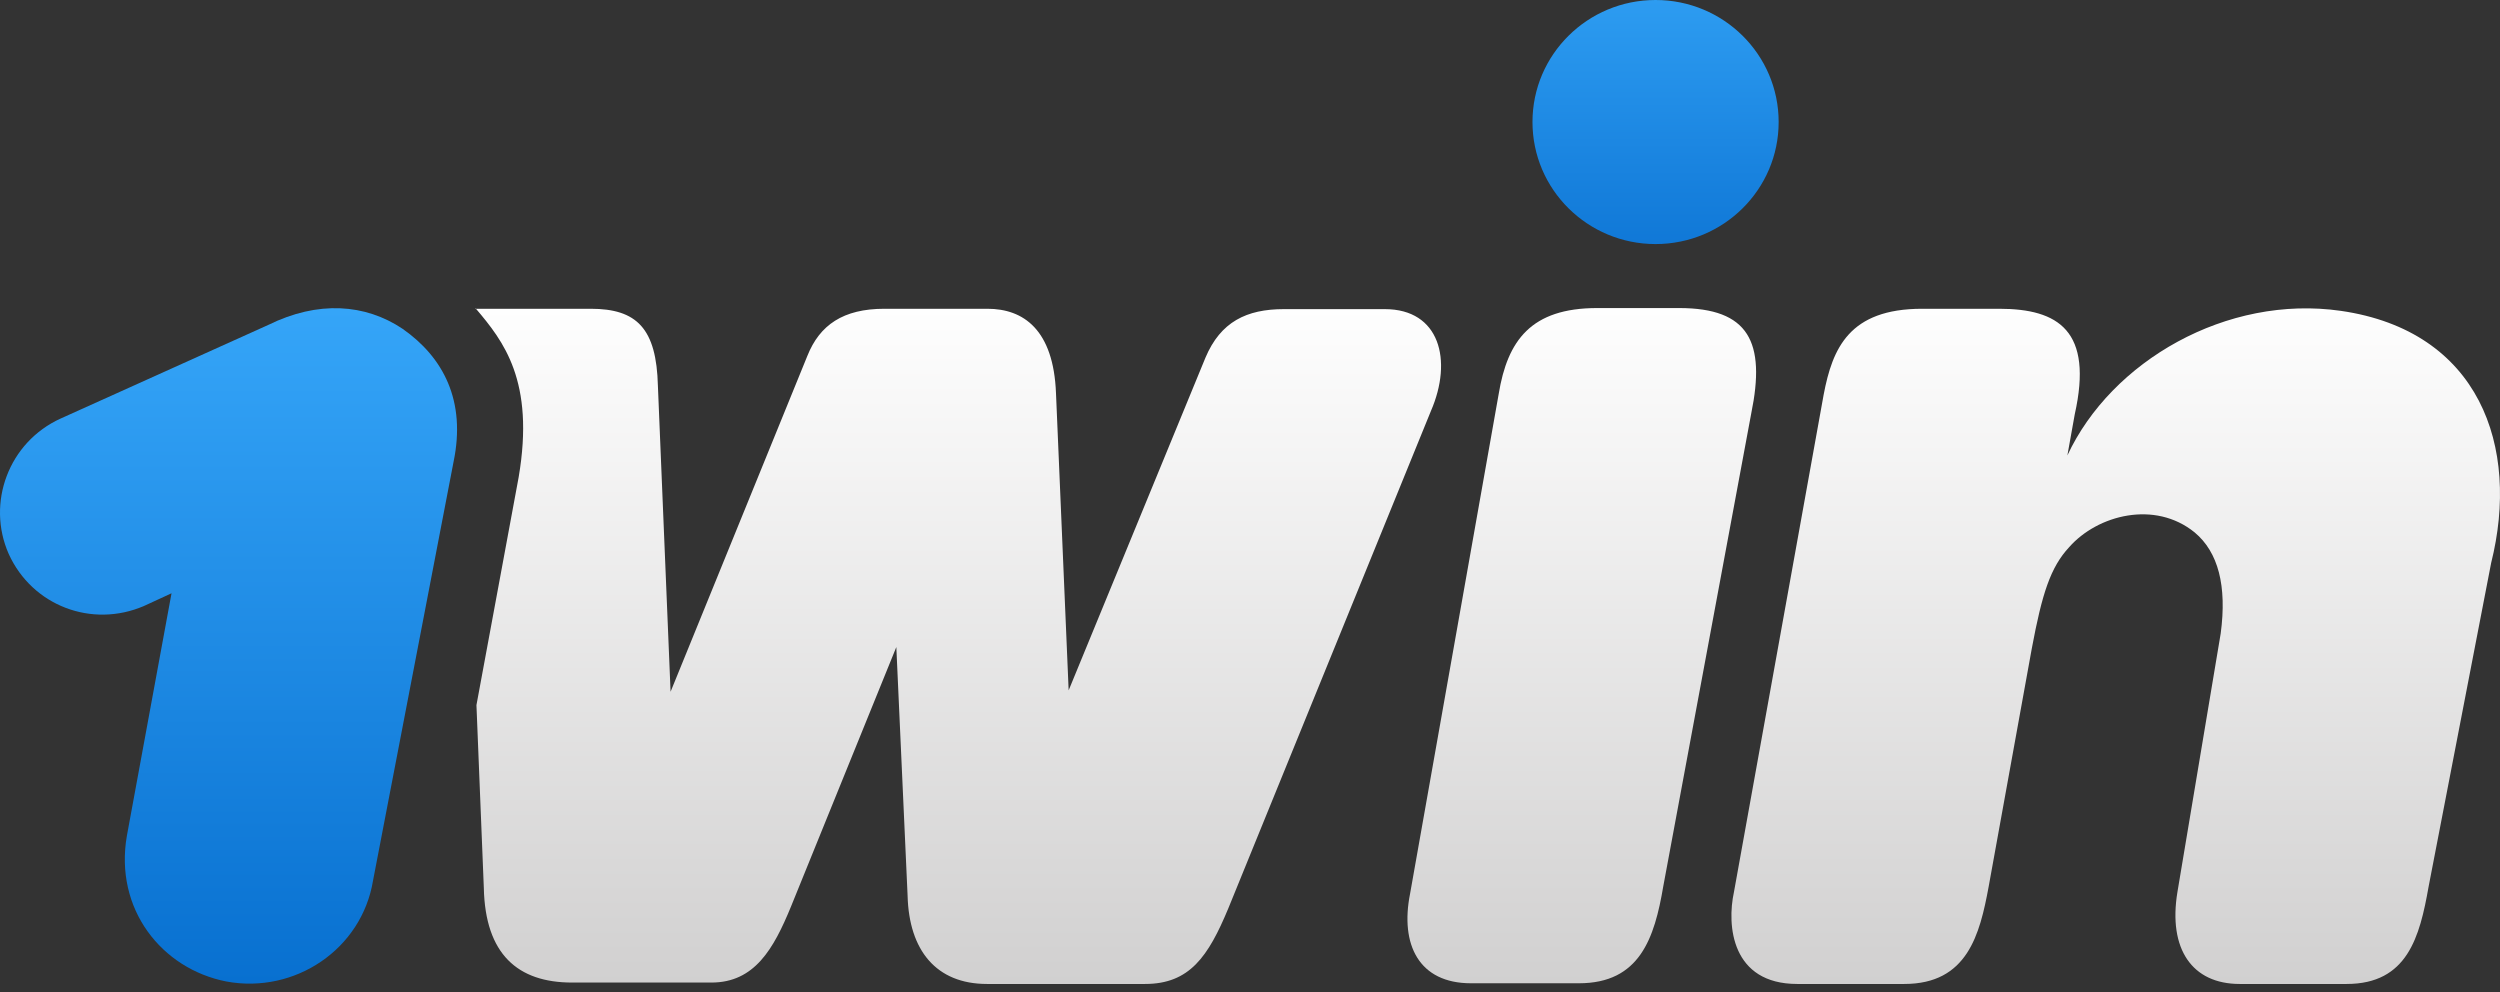
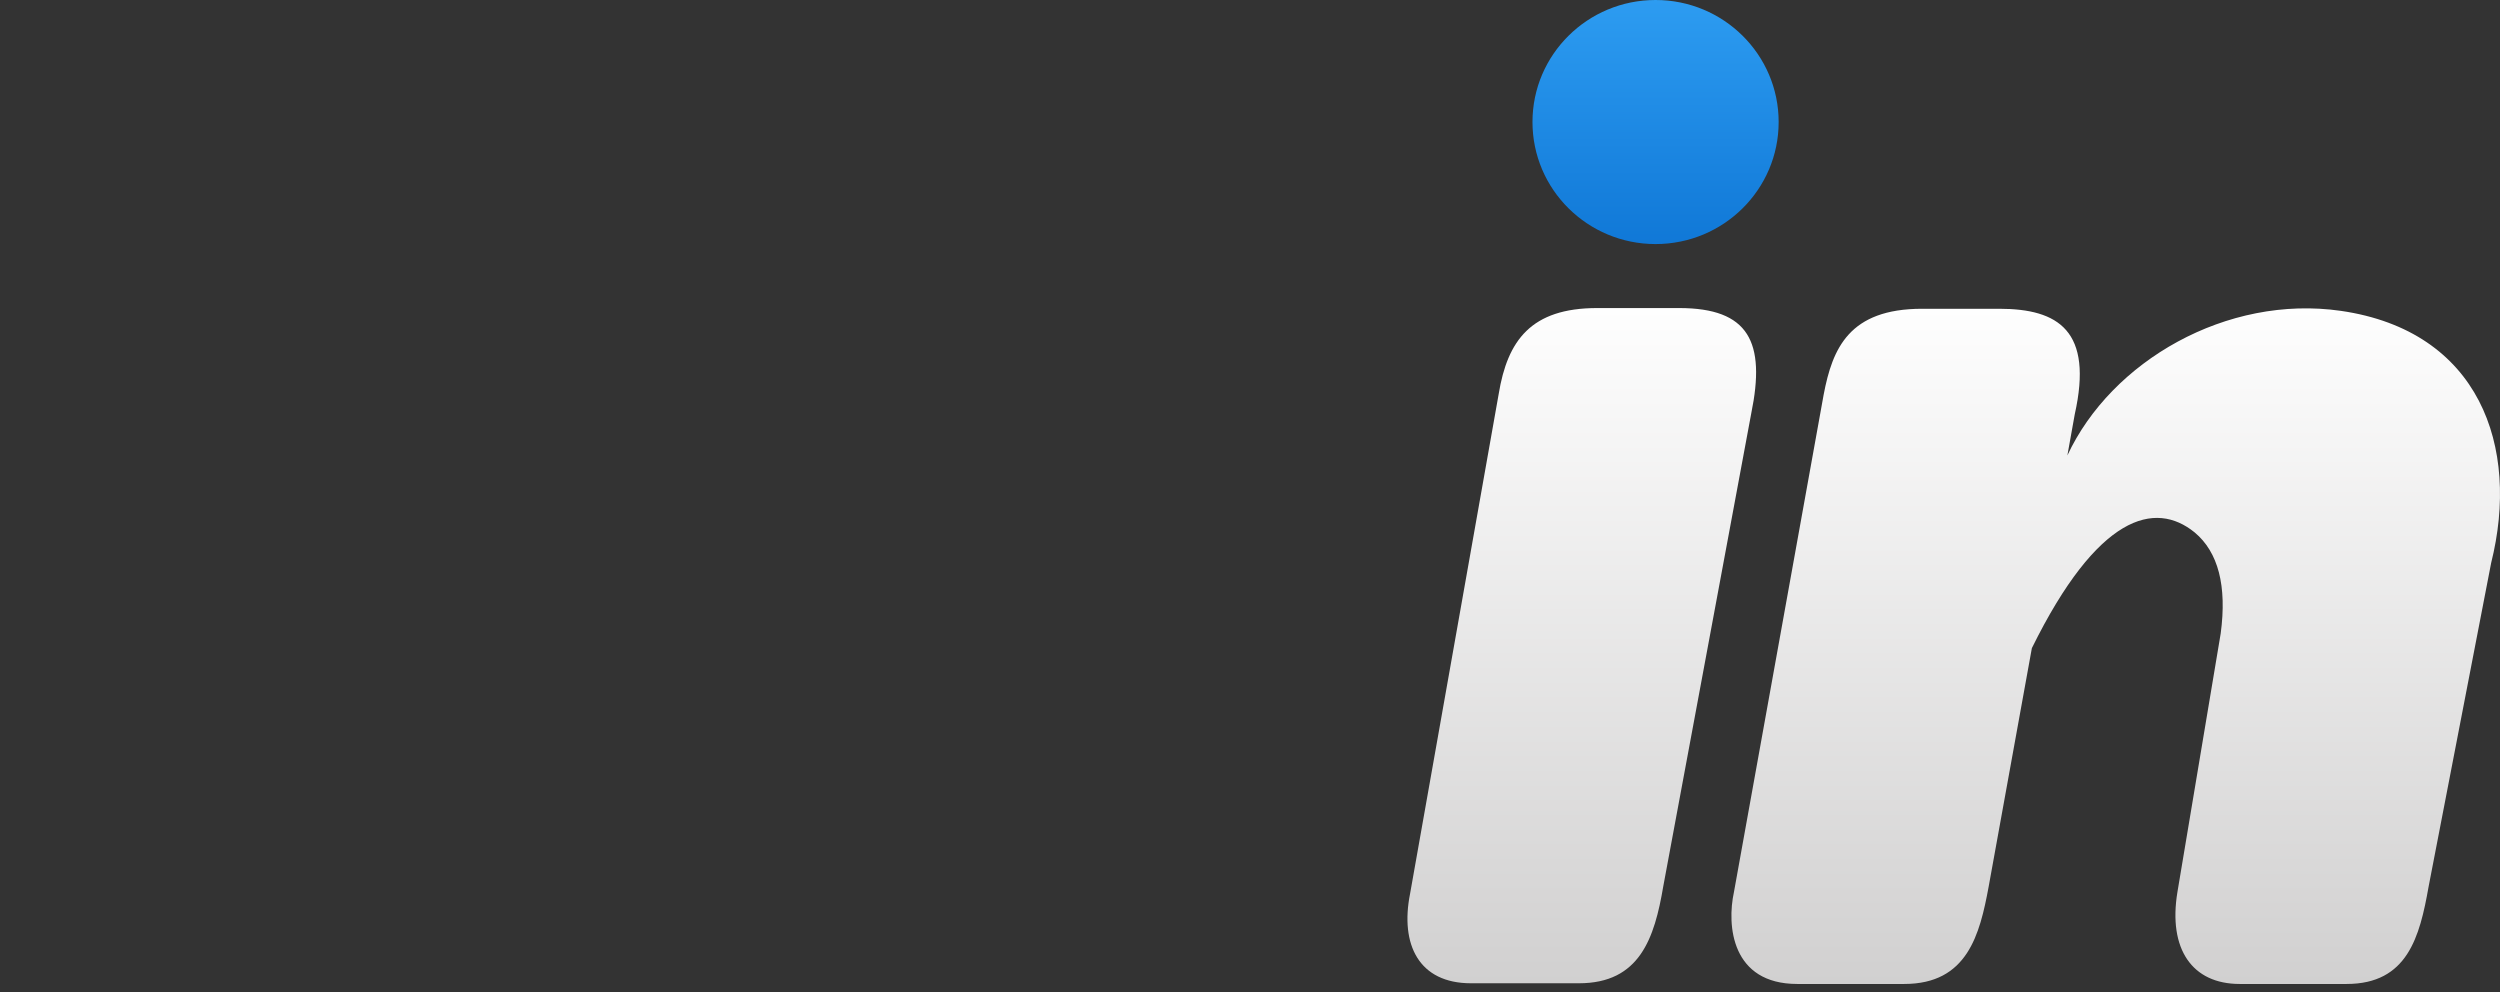
<svg xmlns="http://www.w3.org/2000/svg" width="126" height="50" viewBox="0 0 126 50" fill="none">
  <rect x="0" y="0" width="126" height="50" fill="#333333" stroke="none" />
  <g clip-path="url(#clip0_3608_239)">
-     <path d="M22.86 23.272C23.498 20.206 22.346 18.008 20.29 16.572C18.411 15.314 16.036 15.136 13.519 16.377L3.062 21.092C0.438 22.279 -0.696 25.346 0.438 27.916C1.626 30.539 4.639 31.673 7.262 30.539L8.645 29.901L6.394 42.13C5.756 45.817 8.148 48.83 11.41 49.468C14.866 50.106 18.233 47.837 18.801 44.381L22.86 23.272Z" fill="url(#paint0_linear_3608_239)" />
    <path d="M83.441 12.301C86.867 12.301 89.644 9.547 89.644 6.15C89.644 2.754 86.867 7.62939e-06 83.441 7.62939e-06C80.015 7.62939e-06 77.237 2.754 77.237 6.15C77.237 9.547 80.015 12.301 83.441 12.301Z" fill="url(#paint1_linear_3608_239)" />
-     <path d="M23.99 15.562C23.98 15.55 23.97 15.538 23.96 15.526V15.562H23.99Z" fill="url(#paint2_linear_3608_239)" />
-     <path d="M23.99 15.562C25.366 17.186 26.967 19.195 26.14 24.052L24.013 35.537L24.385 44.754C24.456 48.086 26.087 49.521 28.834 49.521H35.852C38.033 49.521 38.99 47.82 39.858 45.711L45.175 32.612L45.743 45.144C45.813 47.891 47.178 49.592 49.748 49.592H57.706C59.957 49.592 60.897 48.21 61.907 45.782L72.116 20.72C73.233 18.15 72.559 15.58 69.794 15.58H64.707C62.829 15.58 61.517 16.218 60.755 18.026L53.86 34.793L53.222 19.816C53.098 16.625 51.592 15.562 49.766 15.562H44.573C42.499 15.562 41.312 16.377 40.691 17.937L33.797 34.864L33.158 19.444C33.087 16.554 32.095 15.562 29.773 15.562H23.99Z" fill="url(#paint3_linear_3608_239)" />
    <path d="M83.83 44.665C83.387 47.288 82.643 49.557 79.577 49.557H74.135C71.512 49.557 70.555 47.607 71.069 45.037L75.535 19.851C75.979 17.157 77.166 15.526 80.498 15.526H84.628C88.137 15.526 89.006 17.228 88.261 20.844L83.83 44.665Z" fill="url(#paint4_linear_3608_239)" />
-     <path d="M117.985 15.668C112.225 14.835 106.411 18.203 104.196 22.953L104.568 20.879C105.507 16.679 103.753 15.562 100.757 15.562H96.876C93.189 15.562 92.356 17.565 91.913 19.887L87.393 44.949C87.021 46.65 87.269 49.592 90.584 49.592H95.972C99.162 49.592 99.782 47.093 100.226 44.7L102.406 32.666C102.92 29.919 103.345 28.589 104.284 27.579C105.72 25.948 108.609 25.204 110.612 26.835C111.8 27.827 112.243 29.529 111.924 31.921L109.744 44.949C109.265 47.838 110.488 49.592 112.881 49.592H118.269C121.335 49.592 121.955 47.217 122.399 44.7L125.553 28.377C127.025 22.492 124.951 16.679 117.985 15.668Z" fill="url(#paint5_linear_3608_239)" />
+     <path d="M117.985 15.668C112.225 14.835 106.411 18.203 104.196 22.953L104.568 20.879C105.507 16.679 103.753 15.562 100.757 15.562H96.876C93.189 15.562 92.356 17.565 91.913 19.887L87.393 44.949C87.021 46.65 87.269 49.592 90.584 49.592H95.972C99.162 49.592 99.782 47.093 100.226 44.7L102.406 32.666C105.72 25.948 108.609 25.204 110.612 26.835C111.8 27.827 112.243 29.529 111.924 31.921L109.744 44.949C109.265 47.838 110.488 49.592 112.881 49.592H118.269C121.335 49.592 121.955 47.217 122.399 44.7L125.553 28.377C127.025 22.492 124.951 16.679 117.985 15.668Z" fill="url(#paint5_linear_3608_239)" />
  </g>
  <defs>
    <linearGradient id="paint0_linear_3608_239" x1="11.518" y1="15.532" x2="11.518" y2="49.576" gradientUnits="userSpaceOnUse">
      <stop stop-color="#35A5F8" />
      <stop offset="1" stop-color="#0870D0" />
    </linearGradient>
    <linearGradient id="paint1_linear_3608_239" x1="83.441" y1="7.62939e-06" x2="83.441" y2="12.301" gradientUnits="userSpaceOnUse">
      <stop stop-color="#2D9CF1" />
      <stop offset="1" stop-color="#1078D7" />
    </linearGradient>
    <linearGradient id="paint2_linear_3608_239" x1="74.98" y1="15.526" x2="74.98" y2="49.592" gradientUnits="userSpaceOnUse">
      <stop stop-color="#FEFEFE" />
      <stop offset="1" stop-color="#D1D0D0" />
    </linearGradient>
    <linearGradient id="paint3_linear_3608_239" x1="74.98" y1="15.526" x2="74.98" y2="49.592" gradientUnits="userSpaceOnUse">
      <stop stop-color="#FEFEFE" />
      <stop offset="1" stop-color="#D1D0D0" />
    </linearGradient>
    <linearGradient id="paint4_linear_3608_239" x1="74.98" y1="15.526" x2="74.98" y2="49.592" gradientUnits="userSpaceOnUse">
      <stop stop-color="#FEFEFE" />
      <stop offset="1" stop-color="#D1D0D0" />
    </linearGradient>
    <linearGradient id="paint5_linear_3608_239" x1="74.98" y1="15.526" x2="74.98" y2="49.592" gradientUnits="userSpaceOnUse">
      <stop stop-color="#FEFEFE" />
      <stop offset="1" stop-color="#D1D0D0" />
    </linearGradient>
    <clipPath id="clip0_3608_239">
      <rect width="126" height="50" fill="white" />
    </clipPath>
  </defs>
</svg>